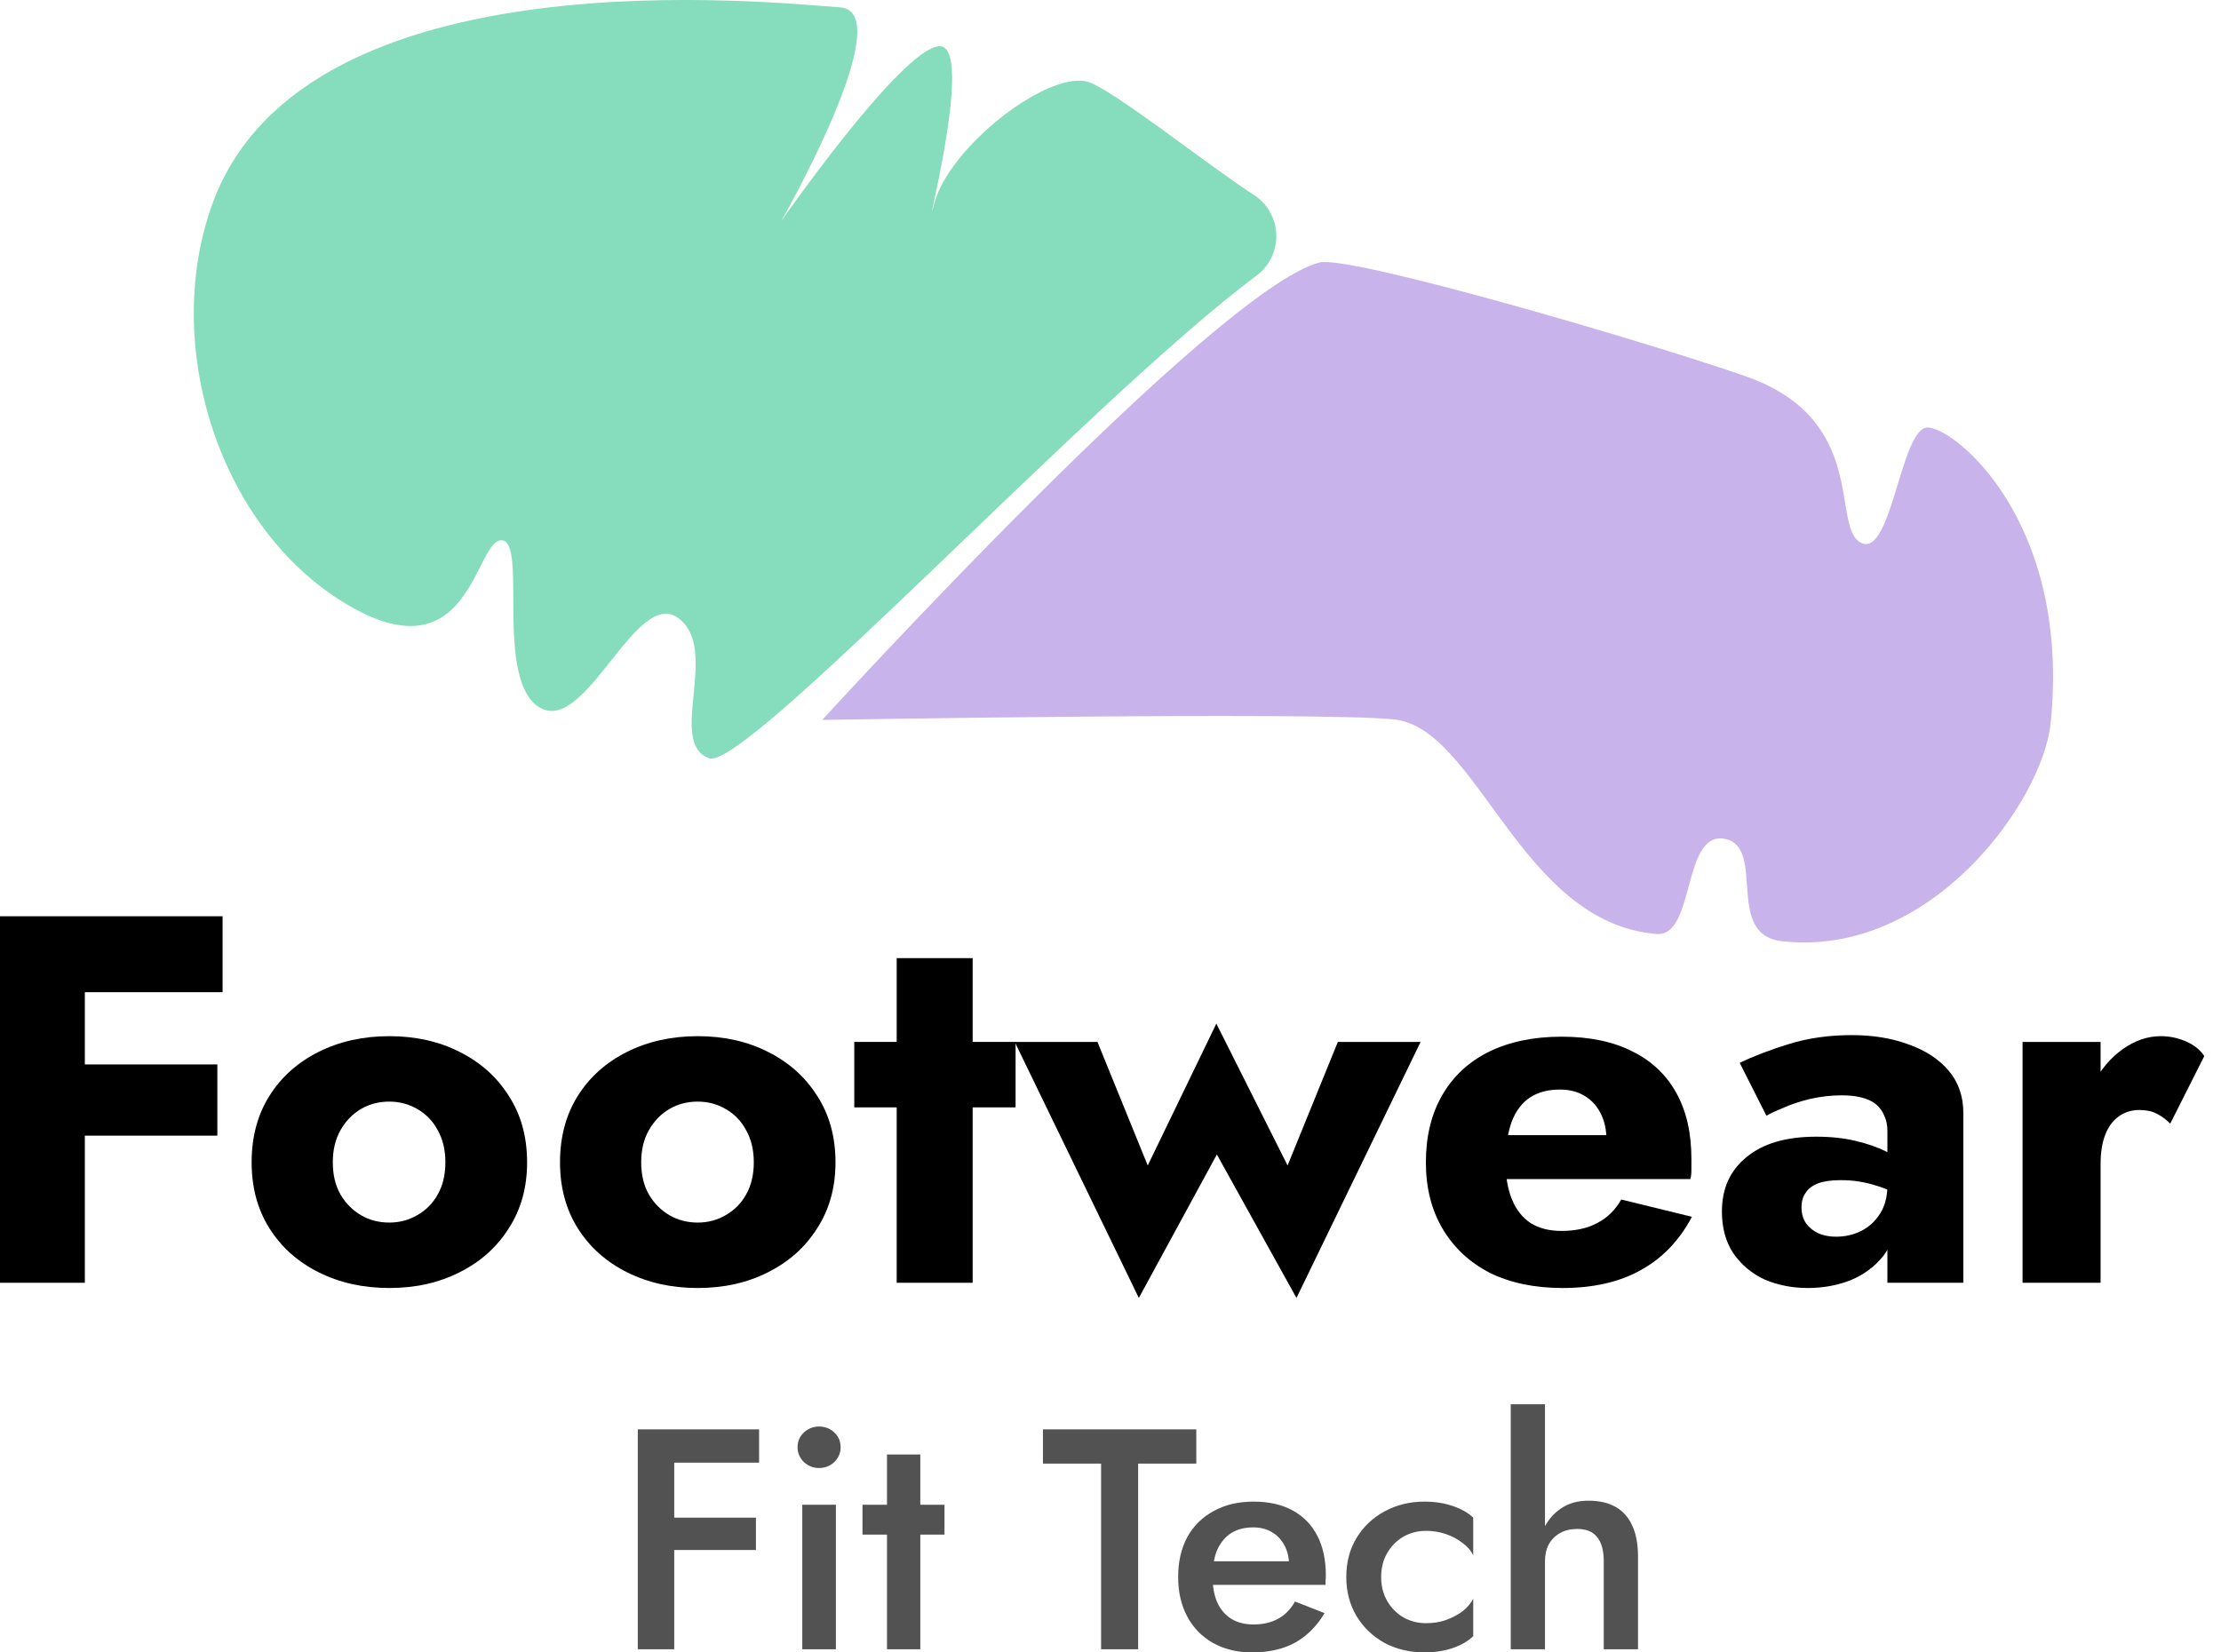
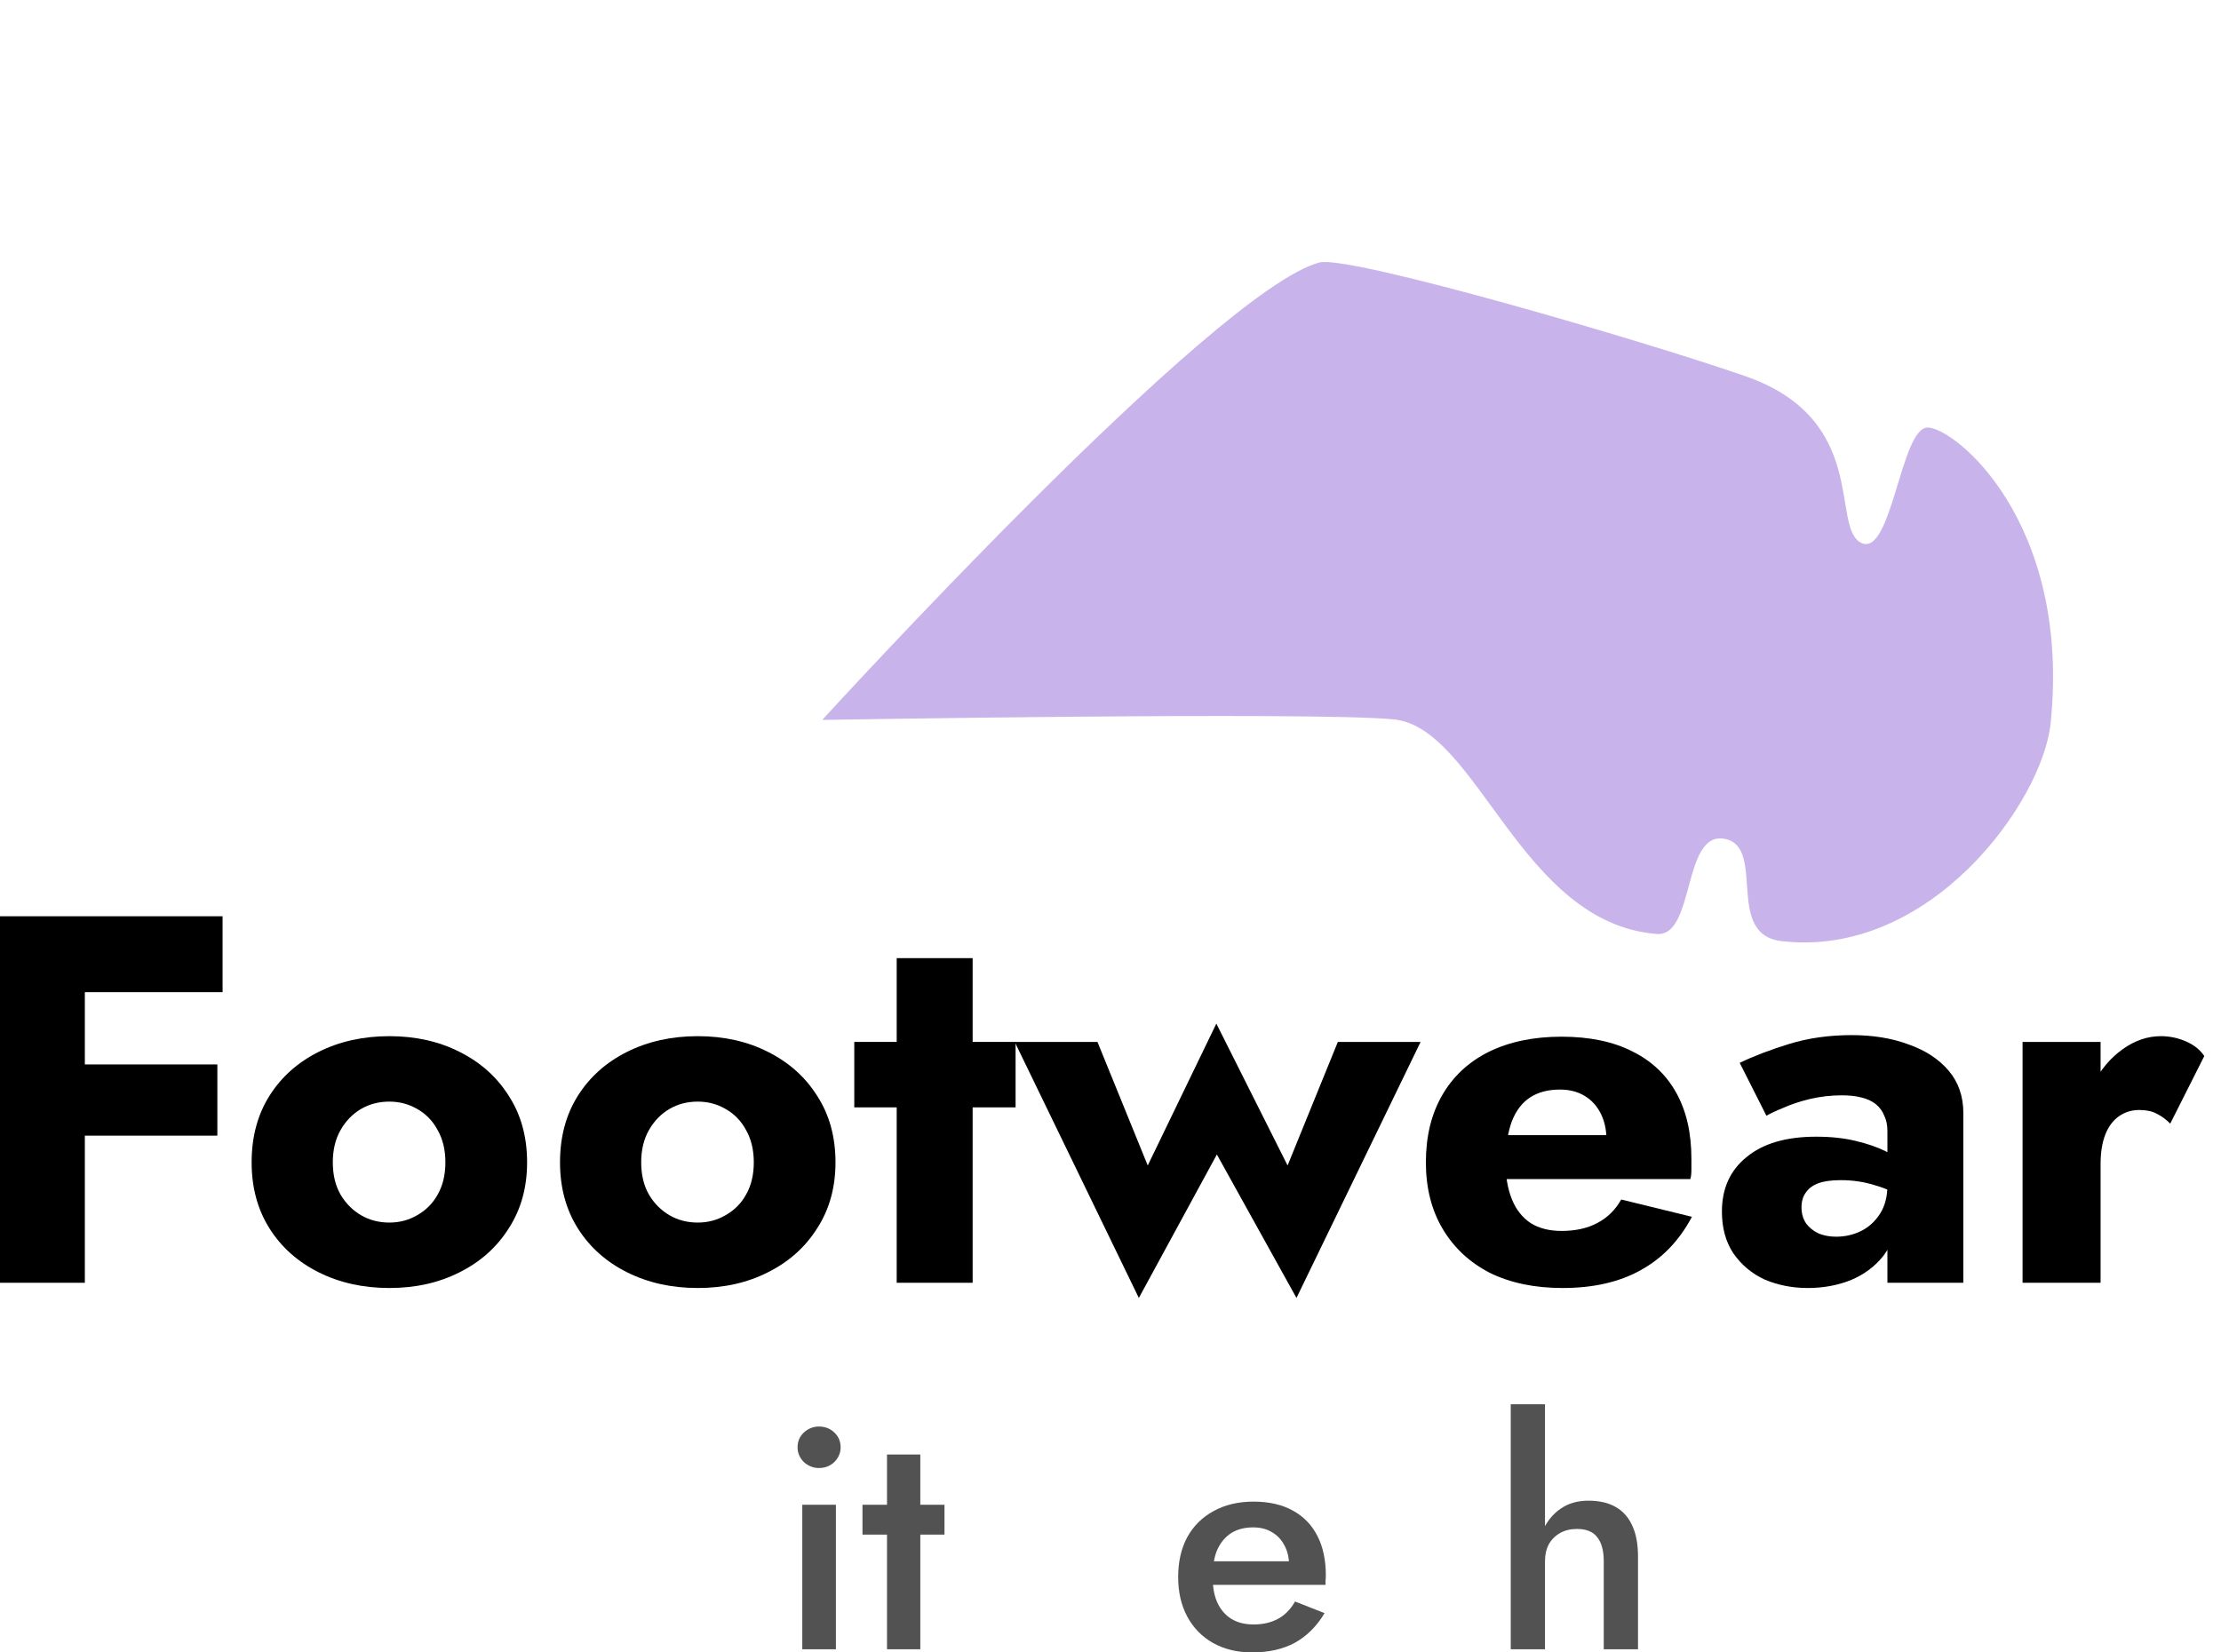
<svg xmlns="http://www.w3.org/2000/svg" width="129" height="96" viewBox="0 0 129 96" fill="none">
  <g clip-path="url(#clip0_50_1828)">
-     <path d="M12.38 11.728C9.36 19.835 12.606 30.491 19.968 35.005C27.329 39.519 27.556 31.388 29.121 31.388C30.686 31.388 28.675 39.529 31.354 41.108C34.034 42.687 36.936 34.101 39.396 35.91C41.855 37.718 38.725 43.142 41.182 44.051C43.289 44.827 63.381 23.175 72.969 16.019C73.34 15.748 73.64 15.388 73.842 14.973C74.044 14.557 74.143 14.098 74.129 13.634C74.115 13.171 73.989 12.719 73.763 12.316C73.536 11.914 73.215 11.573 72.828 11.325C70.327 9.731 64.35 4.958 63.062 4.719C60.605 4.267 55.187 8.565 54.293 11.728C53.4 14.892 56.75 2.461 54.52 2.687C52.29 2.913 45.366 12.859 45.366 12.859C45.366 12.859 52.347 0.651 48.775 0.425C45.203 0.199 17.832 -2.904 12.38 11.728Z" fill="#85DDBD" />
    <path d="M47.758 41.825C47.758 41.825 70.562 16.828 76.639 15.25C78.369 14.802 95.57 19.832 101.367 21.852C108.615 24.374 106.304 30.628 108.09 31.533C109.876 32.437 110.393 24.839 111.96 24.839C113.526 24.839 120.299 30.29 119.104 42.017C118.641 46.571 112.119 55.683 103.475 54.676C100.14 54.288 102.618 49.184 100.162 48.732C97.705 48.28 98.455 54.44 96.228 54.261C88.284 53.631 85.836 42.241 80.924 41.789C76.012 41.337 47.758 41.825 47.758 41.825Z" fill="#C8B3EA" />
  </g>
-   <path d="M38.376 84.976V83.042H44.089V84.976H38.376ZM38.376 90.05V88.17H43.906V90.05H38.376ZM37.044 83.042H39.161V95.817H37.044V83.042Z" fill="#525252" />
  <path d="M46.324 84.082C46.324 83.741 46.446 83.455 46.689 83.224C46.945 82.993 47.237 82.877 47.565 82.877C47.918 82.877 48.216 82.993 48.46 83.224C48.703 83.455 48.825 83.741 48.825 84.082C48.825 84.41 48.703 84.696 48.46 84.94C48.216 85.171 47.918 85.287 47.565 85.287C47.237 85.287 46.945 85.171 46.689 84.94C46.446 84.696 46.324 84.41 46.324 84.082ZM46.598 87.422H48.551V95.817H46.598V87.422Z" fill="#525252" />
  <path d="M50.095 87.422H54.858V89.156H50.095V87.422ZM51.519 84.502H53.453V95.817H51.519V84.502Z" fill="#525252" />
-   <path d="M60.576 85.031V83.042H69.483V85.031H66.106V95.817H63.953V85.031H60.576Z" fill="#525252" />
  <path d="M72.719 96C71.867 96 71.112 95.817 70.455 95.452C69.811 95.087 69.312 94.576 68.959 93.919C68.606 93.262 68.43 92.496 68.43 91.62C68.43 90.731 68.606 89.959 68.959 89.302C69.324 88.645 69.835 88.14 70.492 87.787C71.149 87.422 71.922 87.239 72.81 87.239C73.698 87.239 74.452 87.41 75.073 87.75C75.706 88.091 76.186 88.584 76.515 89.229C76.843 89.861 77.007 90.628 77.007 91.528C77.007 91.626 77.001 91.729 76.989 91.839C76.989 91.948 76.989 92.027 76.989 92.076H69.616V90.707H75.292L74.69 91.547C74.726 91.474 74.763 91.376 74.799 91.254C74.848 91.133 74.872 91.029 74.872 90.944C74.872 90.494 74.781 90.105 74.598 89.776C74.428 89.448 74.185 89.192 73.868 89.01C73.564 88.827 73.205 88.736 72.792 88.736C72.293 88.736 71.867 88.845 71.514 89.064C71.173 89.283 70.906 89.6 70.711 90.013C70.528 90.427 70.437 90.938 70.437 91.547C70.425 92.143 70.51 92.654 70.693 93.08C70.887 93.505 71.161 93.828 71.514 94.047C71.867 94.266 72.299 94.376 72.81 94.376C73.357 94.376 73.832 94.266 74.233 94.047C74.635 93.828 74.963 93.493 75.219 93.043L76.934 93.718C76.484 94.473 75.912 95.045 75.219 95.434C74.525 95.811 73.692 96 72.719 96Z" fill="#525252" />
-   <path d="M80.221 91.62C80.221 92.143 80.336 92.605 80.568 93.007C80.799 93.408 81.109 93.725 81.498 93.956C81.9 94.187 82.344 94.302 82.831 94.302C83.244 94.302 83.628 94.242 83.981 94.12C84.346 93.986 84.668 93.816 84.948 93.609C85.228 93.39 85.434 93.147 85.568 92.879V95.051C85.276 95.343 84.881 95.574 84.382 95.744C83.883 95.915 83.336 96 82.74 96C81.888 96 81.115 95.817 80.422 95.452C79.74 95.075 79.199 94.558 78.797 93.901C78.396 93.232 78.195 92.471 78.195 91.62C78.195 90.756 78.396 89.995 78.797 89.338C79.199 88.681 79.74 88.17 80.422 87.805C81.115 87.428 81.888 87.239 82.74 87.239C83.336 87.239 83.883 87.325 84.382 87.495C84.881 87.665 85.276 87.89 85.568 88.17V90.36C85.434 90.08 85.222 89.837 84.93 89.63C84.65 89.411 84.327 89.241 83.962 89.119C83.597 88.998 83.22 88.937 82.831 88.937C82.344 88.937 81.9 89.052 81.498 89.283C81.109 89.515 80.799 89.831 80.568 90.233C80.336 90.634 80.221 91.096 80.221 91.62Z" fill="#525252" />
  <path d="M89.736 81.582V95.817H87.747V81.582H89.736ZM93.149 90.707C93.149 90.087 93.022 89.618 92.766 89.302C92.523 88.985 92.133 88.827 91.598 88.827C91.221 88.827 90.892 88.906 90.612 89.064C90.333 89.223 90.114 89.442 89.955 89.722C89.809 90.001 89.736 90.33 89.736 90.707H89.262C89.262 90.038 89.377 89.442 89.609 88.918C89.852 88.383 90.193 87.963 90.631 87.659C91.081 87.343 91.622 87.185 92.255 87.185C92.888 87.185 93.417 87.306 93.843 87.55C94.269 87.793 94.591 88.158 94.81 88.645C95.029 89.119 95.139 89.715 95.139 90.433V95.817H93.149V90.707Z" fill="#525252" />
  <path d="M3.407 57.643V53.232H12.928V57.643H3.407ZM3.407 65.977V61.84H12.624V65.977H3.407ZM0 53.232H4.928V74.525H0V53.232Z" fill="black" />
  <path d="M14.615 67.528C14.615 66.048 14.96 64.76 15.649 63.665C16.338 62.57 17.292 61.719 18.508 61.11C19.725 60.502 21.094 60.198 22.615 60.198C24.136 60.198 25.494 60.502 26.691 61.11C27.908 61.719 28.861 62.57 29.55 63.665C30.26 64.76 30.615 66.048 30.615 67.528C30.615 68.989 30.26 70.266 29.55 71.361C28.861 72.456 27.908 73.308 26.691 73.916C25.494 74.525 24.136 74.829 22.615 74.829C21.094 74.829 19.725 74.525 18.508 73.916C17.292 73.308 16.338 72.456 15.649 71.361C14.96 70.266 14.615 68.989 14.615 67.528ZM19.33 67.528C19.33 68.259 19.482 68.887 19.786 69.414C20.09 69.921 20.485 70.317 20.972 70.601C21.459 70.885 22.006 71.027 22.615 71.027C23.203 71.027 23.74 70.885 24.227 70.601C24.734 70.317 25.129 69.921 25.413 69.414C25.717 68.887 25.869 68.259 25.869 67.528C25.869 66.799 25.717 66.17 25.413 65.643C25.129 65.115 24.734 64.71 24.227 64.426C23.74 64.142 23.203 64 22.615 64C22.006 64 21.459 64.142 20.972 64.426C20.485 64.71 20.09 65.115 19.786 65.643C19.482 66.17 19.33 66.799 19.33 67.528Z" fill="black" />
  <path d="M32.527 67.528C32.527 66.048 32.872 64.76 33.561 63.665C34.251 62.57 35.204 61.719 36.421 61.11C37.637 60.502 39.006 60.198 40.527 60.198C42.048 60.198 43.407 60.502 44.603 61.11C45.82 61.719 46.773 62.57 47.462 63.665C48.172 64.76 48.527 66.048 48.527 67.528C48.527 68.989 48.172 70.266 47.462 71.361C46.773 72.456 45.82 73.308 44.603 73.916C43.407 74.525 42.048 74.829 40.527 74.829C39.006 74.829 37.637 74.525 36.421 73.916C35.204 73.308 34.251 72.456 33.561 71.361C32.872 70.266 32.527 68.989 32.527 67.528ZM37.242 67.528C37.242 68.259 37.394 68.887 37.698 69.414C38.002 69.921 38.398 70.317 38.885 70.601C39.371 70.885 39.919 71.027 40.527 71.027C41.115 71.027 41.653 70.885 42.139 70.601C42.646 70.317 43.042 69.921 43.326 69.414C43.63 68.887 43.782 68.259 43.782 67.528C43.782 66.799 43.63 66.17 43.326 65.643C43.042 65.115 42.646 64.71 42.139 64.426C41.653 64.142 41.115 64 40.527 64C39.919 64 39.371 64.142 38.885 64.426C38.398 64.71 38.002 65.115 37.698 65.643C37.394 66.17 37.242 66.799 37.242 67.528Z" fill="black" />
  <path d="M49.618 60.532H58.987V64.335H49.618V60.532ZM52.082 55.665H56.493V74.525H52.082V55.665Z" fill="black" />
  <path d="M58.937 60.532H63.743L66.663 67.711L70.648 59.468L74.785 67.711L77.705 60.532H82.511L75.302 75.407L70.678 67.072L66.146 75.407L58.937 60.532Z" fill="black" />
  <path d="M90.757 74.829C89.135 74.829 87.726 74.535 86.529 73.947C85.353 73.338 84.441 72.487 83.792 71.392C83.143 70.297 82.818 69.009 82.818 67.528C82.818 66.028 83.132 64.73 83.761 63.635C84.39 62.54 85.292 61.698 86.468 61.11C87.665 60.522 89.074 60.228 90.697 60.228C92.319 60.228 93.688 60.512 94.803 61.08C95.918 61.627 96.77 62.428 97.358 63.483C97.946 64.537 98.24 65.815 98.24 67.316C98.24 67.539 98.24 67.762 98.24 67.985C98.24 68.188 98.22 68.36 98.179 68.502H85.404V65.947H94.043L92.948 67.346C93.049 67.204 93.13 67.032 93.191 66.829C93.272 66.606 93.312 66.423 93.312 66.281C93.312 65.673 93.201 65.146 92.978 64.7C92.755 64.254 92.441 63.909 92.035 63.665C91.629 63.422 91.153 63.3 90.605 63.3C89.916 63.3 89.338 63.453 88.871 63.757C88.405 64.061 88.05 64.527 87.807 65.156C87.584 65.764 87.462 66.535 87.442 67.468C87.442 68.319 87.563 69.049 87.807 69.658C88.05 70.266 88.415 70.733 88.902 71.057C89.388 71.361 89.987 71.513 90.697 71.513C91.508 71.513 92.197 71.361 92.765 71.057C93.353 70.753 93.82 70.297 94.164 69.688L98.271 70.692C97.541 72.071 96.547 73.105 95.29 73.795C94.053 74.484 92.542 74.829 90.757 74.829Z" fill="black" />
  <path d="M104.635 70.144C104.635 70.51 104.727 70.824 104.909 71.088C105.092 71.331 105.335 71.523 105.639 71.665C105.943 71.787 106.278 71.848 106.643 71.848C107.17 71.848 107.657 71.736 108.103 71.513C108.549 71.29 108.914 70.956 109.198 70.51C109.482 70.063 109.624 69.516 109.624 68.867L110.111 70.692C110.111 71.584 109.867 72.345 109.381 72.973C108.894 73.582 108.265 74.048 107.495 74.373C106.724 74.677 105.893 74.829 105 74.829C104.108 74.829 103.277 74.667 102.506 74.342C101.756 73.998 101.147 73.49 100.681 72.821C100.235 72.152 100.012 71.341 100.012 70.388C100.012 69.049 100.488 67.995 101.442 67.224C102.395 66.433 103.743 66.038 105.487 66.038C106.339 66.038 107.099 66.119 107.769 66.281C108.458 66.444 109.046 66.646 109.533 66.89C110.019 67.133 110.385 67.387 110.628 67.65V69.688C110.141 69.323 109.573 69.049 108.924 68.867C108.296 68.664 107.627 68.563 106.917 68.563C106.369 68.563 105.933 68.624 105.609 68.745C105.284 68.867 105.041 69.049 104.879 69.293C104.717 69.516 104.635 69.8 104.635 70.144ZM102.597 64.821L101.046 61.749C101.837 61.364 102.79 60.999 103.905 60.654C105.021 60.309 106.237 60.137 107.556 60.137C108.793 60.137 109.898 60.319 110.871 60.684C111.845 61.029 112.615 61.536 113.183 62.205C113.751 62.874 114.035 63.696 114.035 64.669V74.525H109.624V65.703C109.624 65.359 109.563 65.065 109.442 64.821C109.34 64.558 109.178 64.335 108.955 64.152C108.732 63.97 108.448 63.838 108.103 63.757C107.779 63.675 107.404 63.635 106.978 63.635C106.349 63.635 105.731 63.706 105.122 63.848C104.534 63.99 104.017 64.162 103.571 64.365C103.125 64.547 102.8 64.7 102.597 64.821Z" fill="black" />
  <path d="M122.006 60.532V74.525H117.474V60.532H122.006ZM126.052 65.278C125.808 65.034 125.545 64.842 125.261 64.7C124.997 64.558 124.663 64.487 124.257 64.487C123.811 64.487 123.416 64.608 123.071 64.852C122.726 65.095 122.462 65.45 122.28 65.916C122.097 66.383 122.006 66.951 122.006 67.62L120.911 66.008C120.911 64.892 121.124 63.899 121.55 63.027C121.996 62.155 122.574 61.465 123.284 60.958C123.993 60.451 124.734 60.198 125.504 60.198C126.011 60.198 126.498 60.299 126.964 60.502C127.431 60.705 127.786 60.989 128.029 61.354L126.052 65.278Z" fill="black" />
  <defs>
    <clipPath id="clip0_50_1828">
      <rect width="107.985" height="54.753" fill="white" transform="translate(11.256)" />
    </clipPath>
  </defs>
</svg>